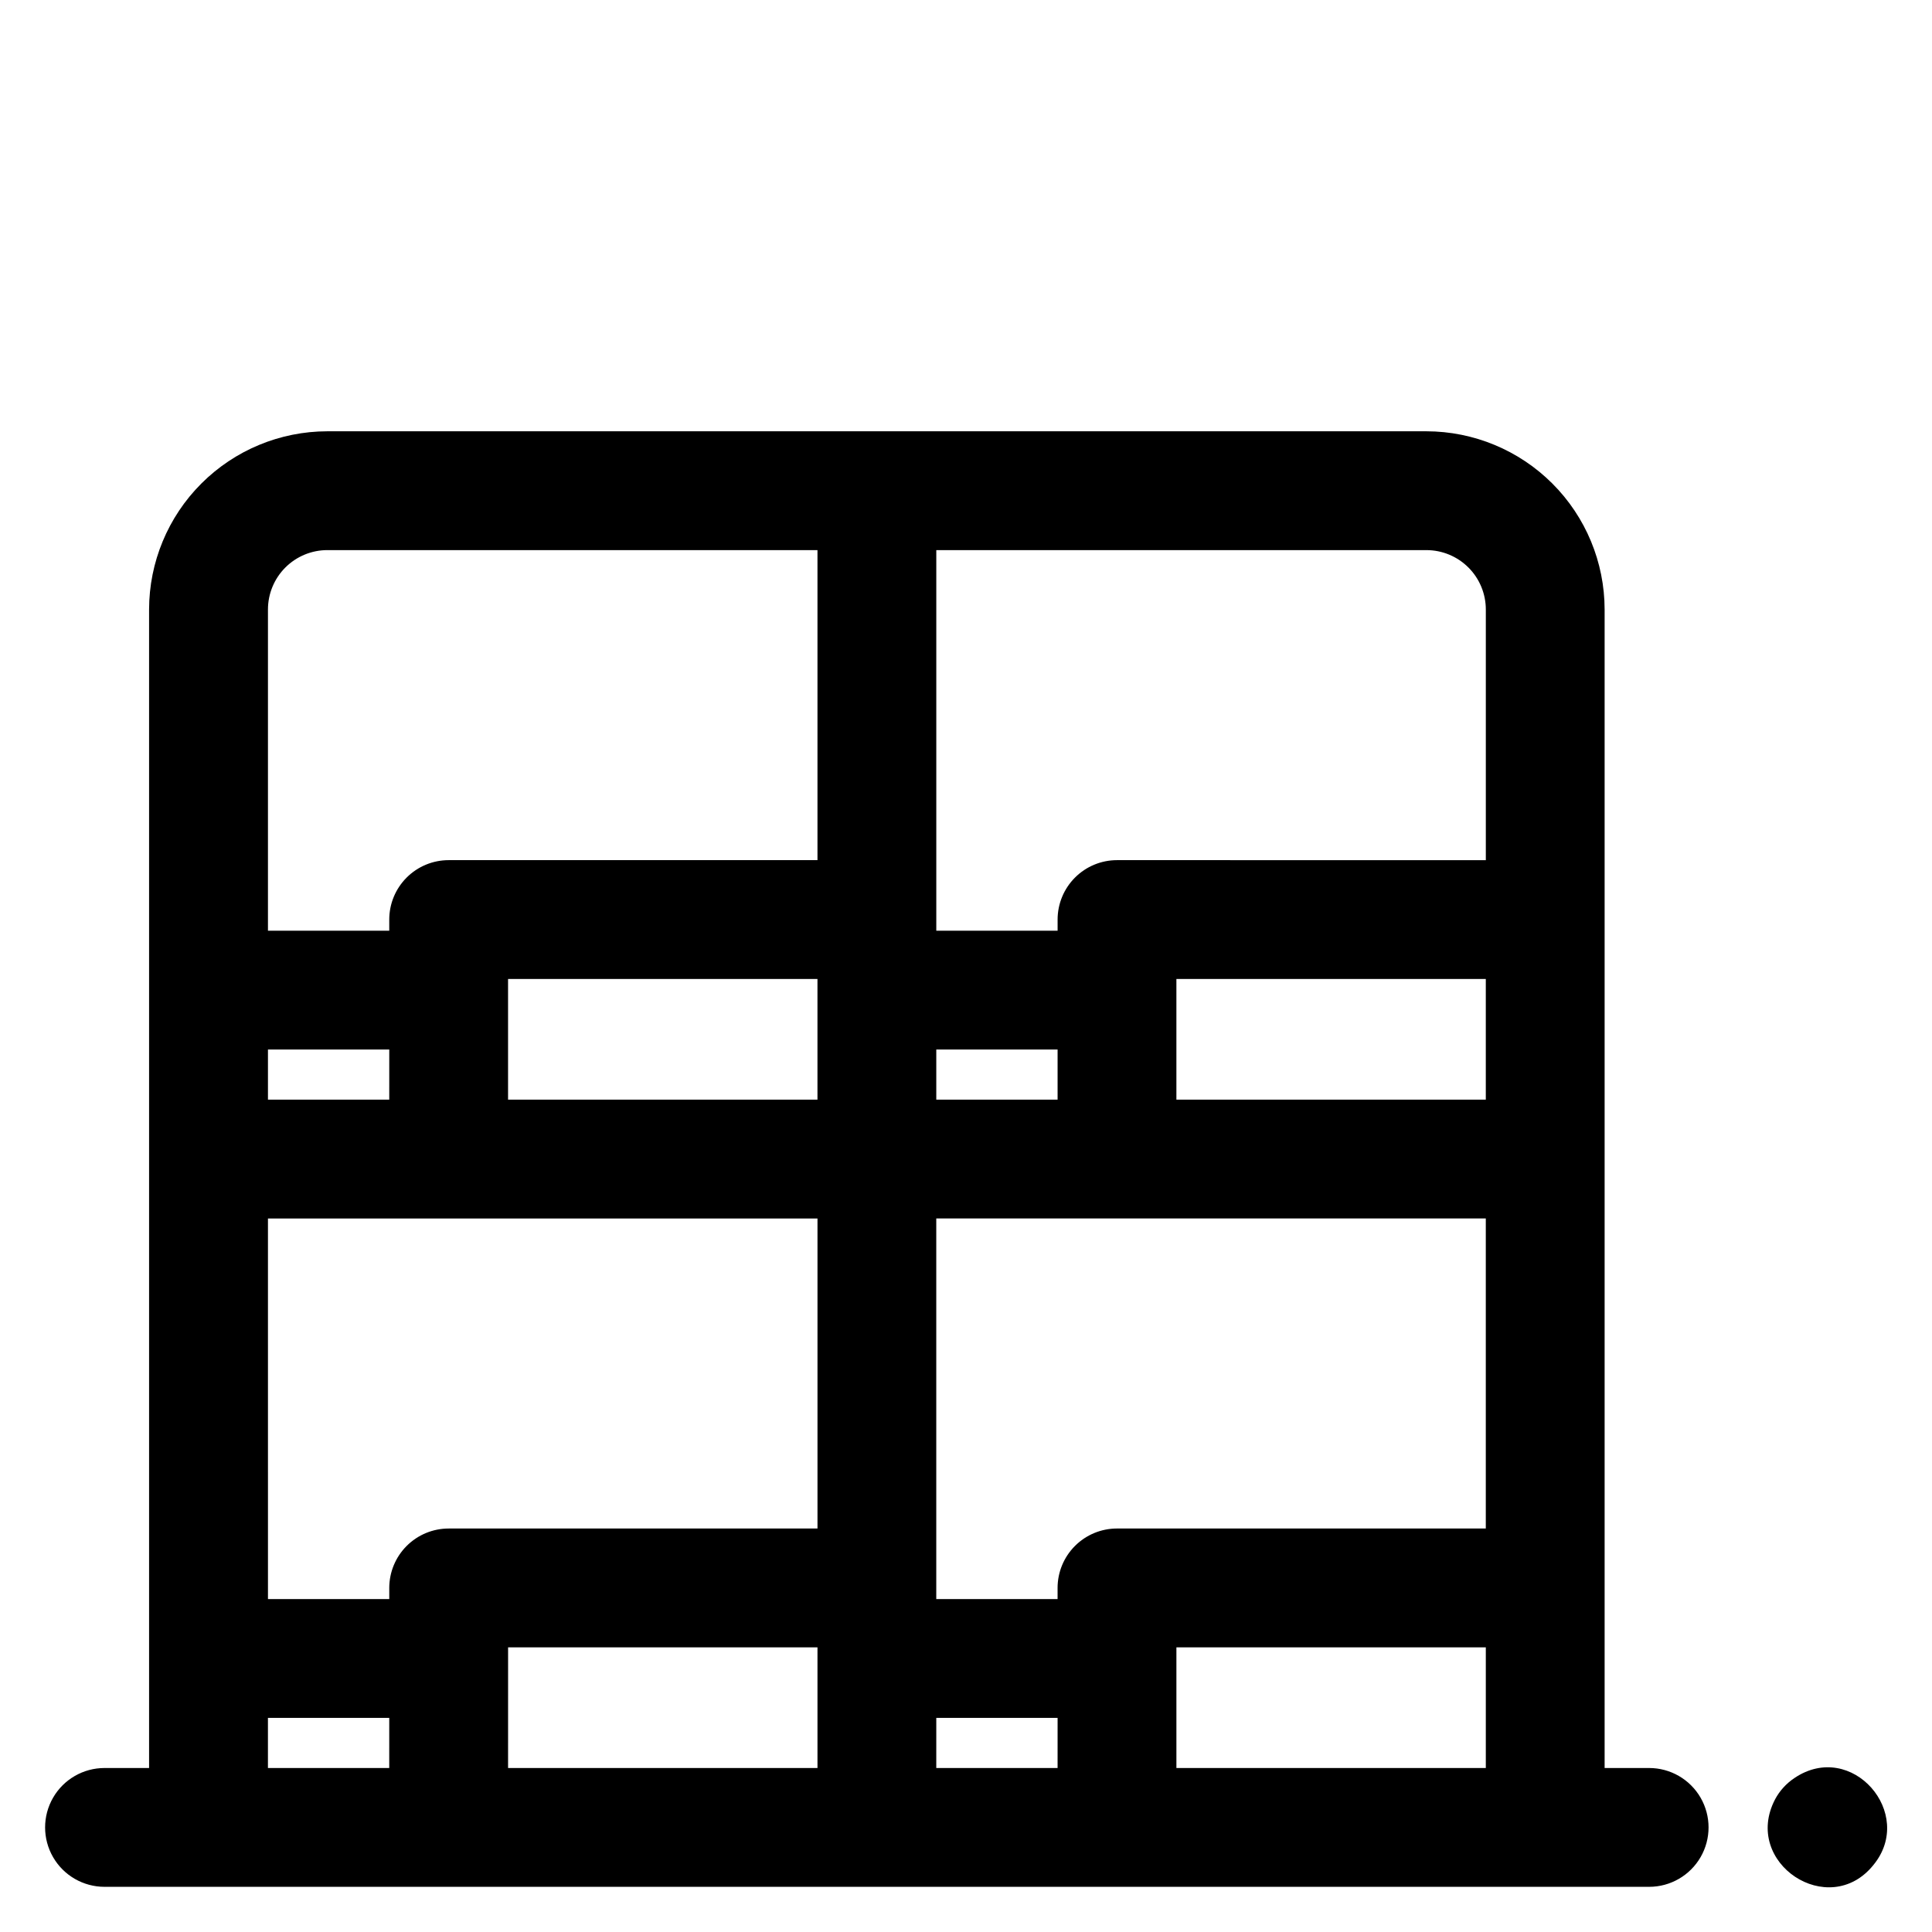
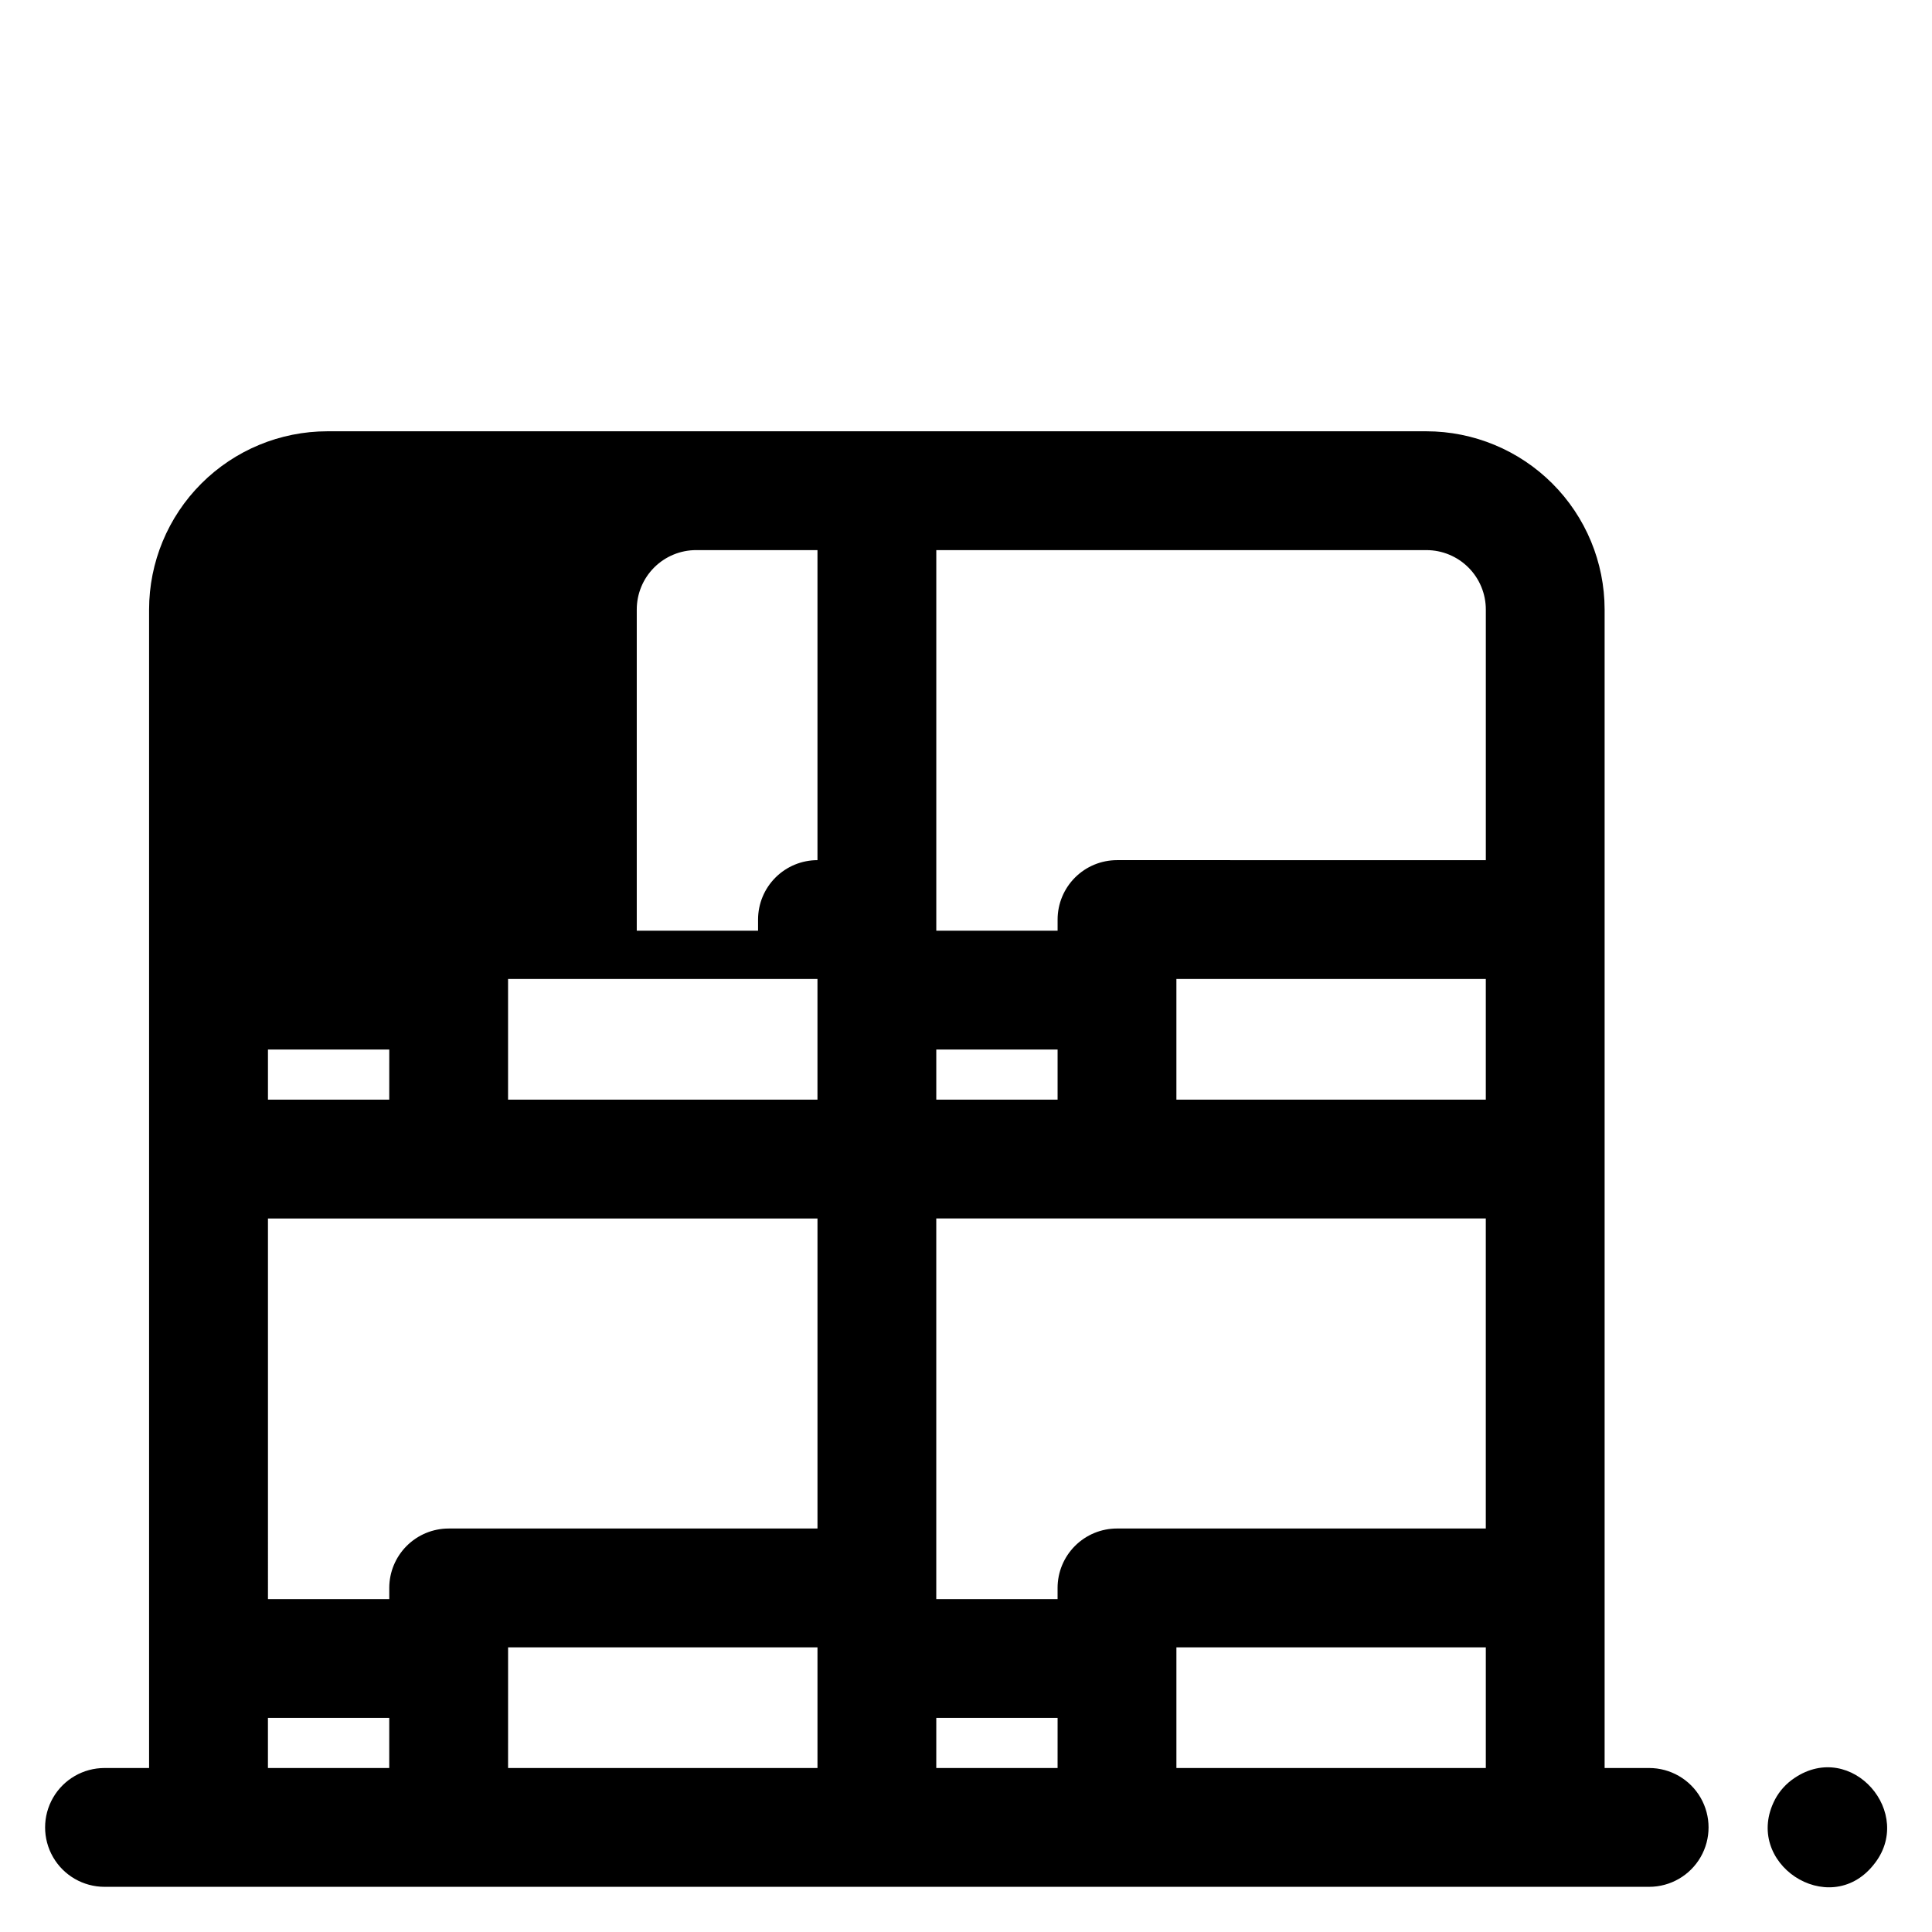
<svg xmlns="http://www.w3.org/2000/svg" fill="#000000" width="800px" height="800px" version="1.1" viewBox="144 144 512 512">
-   <path d="m581.05 612.54h-11.809v-307.01c-0.012-12.523-4.992-24.531-13.848-33.383-8.855-8.855-20.859-13.836-33.383-13.852h-291.27c-12.523 0.016-24.527 4.996-33.383 13.852-8.855 8.852-13.836 20.859-13.848 33.383v307.01h-11.809c-5.625 0-10.824 3-13.637 7.871-2.812 4.871-2.812 10.875 0 15.746s8.012 7.871 13.637 7.871h409.34c5.625 0 10.824-3 13.637-7.871s2.812-10.875 0-15.746c-2.812-4.871-8.012-7.871-13.637-7.871zm-140.71-63.469h-0.324c-4.176 0-8.184 1.66-11.133 4.613-2.953 2.953-4.613 6.957-4.613 11.133v2.953l-32.148-0.004v-100.86h145.63v82.164zm97.414-113.65h-81.996v-31.98h81.996zm-113.48 0h-32.148v-13.285h32.148zm-63.637 0h-81.996v-31.98h81.996zm-113.48 0h-32.145v-13.285h32.148zm-32.145 31.488h145.63v82.164h-97.738c-4.176 0-8.18 1.66-11.133 4.613s-4.613 6.957-4.613 11.133v2.953l-32.145-0.004zm63.637 113.65h81.992v31.98h-81.996zm259.11-275.03v66.422l-97.738-0.004c-4.176 0-8.184 1.66-11.133 4.613-2.953 2.953-4.613 6.957-4.613 11.133v2.953h-32.148v-100.86h129.89c4.176 0 8.18 1.66 11.133 4.613 2.953 2.953 4.609 6.957 4.609 11.133zm-307.01-15.746h129.89v82.164h-97.738c-4.176 0-8.18 1.66-11.133 4.613s-4.613 6.957-4.613 11.133v2.953h-32.145v-85.117c0-4.176 1.656-8.18 4.609-11.133 2.953-2.953 6.957-4.613 11.133-4.613zm-15.742 309.47h32.148l-0.004 13.285h-32.145zm177.12 0h32.148l-0.004 13.285h-32.148zm63.633 13.285v-31.98h81.996v31.98zm184.7 25.723c-11.809 14.641-34.844-0.582-26.055-17.398h-0.004c1.219-2.285 2.988-4.234 5.148-5.668 15.172-10.242 32.176 9.398 20.91 23.066z" />
+   <path d="m581.05 612.54h-11.809v-307.01c-0.012-12.523-4.992-24.531-13.848-33.383-8.855-8.855-20.859-13.836-33.383-13.852h-291.27c-12.523 0.016-24.527 4.996-33.383 13.852-8.855 8.852-13.836 20.859-13.848 33.383v307.01h-11.809c-5.625 0-10.824 3-13.637 7.871-2.812 4.871-2.812 10.875 0 15.746s8.012 7.871 13.637 7.871h409.34c5.625 0 10.824-3 13.637-7.871s2.812-10.875 0-15.746c-2.812-4.871-8.012-7.871-13.637-7.871zm-140.71-63.469h-0.324c-4.176 0-8.184 1.66-11.133 4.613-2.953 2.953-4.613 6.957-4.613 11.133v2.953l-32.148-0.004v-100.86h145.63v82.164zm97.414-113.65h-81.996v-31.98h81.996zm-113.48 0h-32.148v-13.285h32.148zm-63.637 0h-81.996v-31.98h81.996zm-113.48 0h-32.145v-13.285h32.148zm-32.145 31.488h145.63v82.164h-97.738c-4.176 0-8.18 1.66-11.133 4.613s-4.613 6.957-4.613 11.133v2.953l-32.145-0.004zm63.637 113.65h81.992v31.98h-81.996zm259.11-275.03v66.422l-97.738-0.004c-4.176 0-8.184 1.66-11.133 4.613-2.953 2.953-4.613 6.957-4.613 11.133v2.953h-32.148v-100.86h129.89c4.176 0 8.18 1.66 11.133 4.613 2.953 2.953 4.609 6.957 4.609 11.133zm-307.01-15.746h129.89v82.164c-4.176 0-8.18 1.66-11.133 4.613s-4.613 6.957-4.613 11.133v2.953h-32.145v-85.117c0-4.176 1.656-8.18 4.609-11.133 2.953-2.953 6.957-4.613 11.133-4.613zm-15.742 309.47h32.148l-0.004 13.285h-32.145zm177.12 0h32.148l-0.004 13.285h-32.148zm63.633 13.285v-31.98h81.996v31.98zm184.7 25.723c-11.809 14.641-34.844-0.582-26.055-17.398h-0.004c1.219-2.285 2.988-4.234 5.148-5.668 15.172-10.242 32.176 9.398 20.91 23.066z" />
</svg>